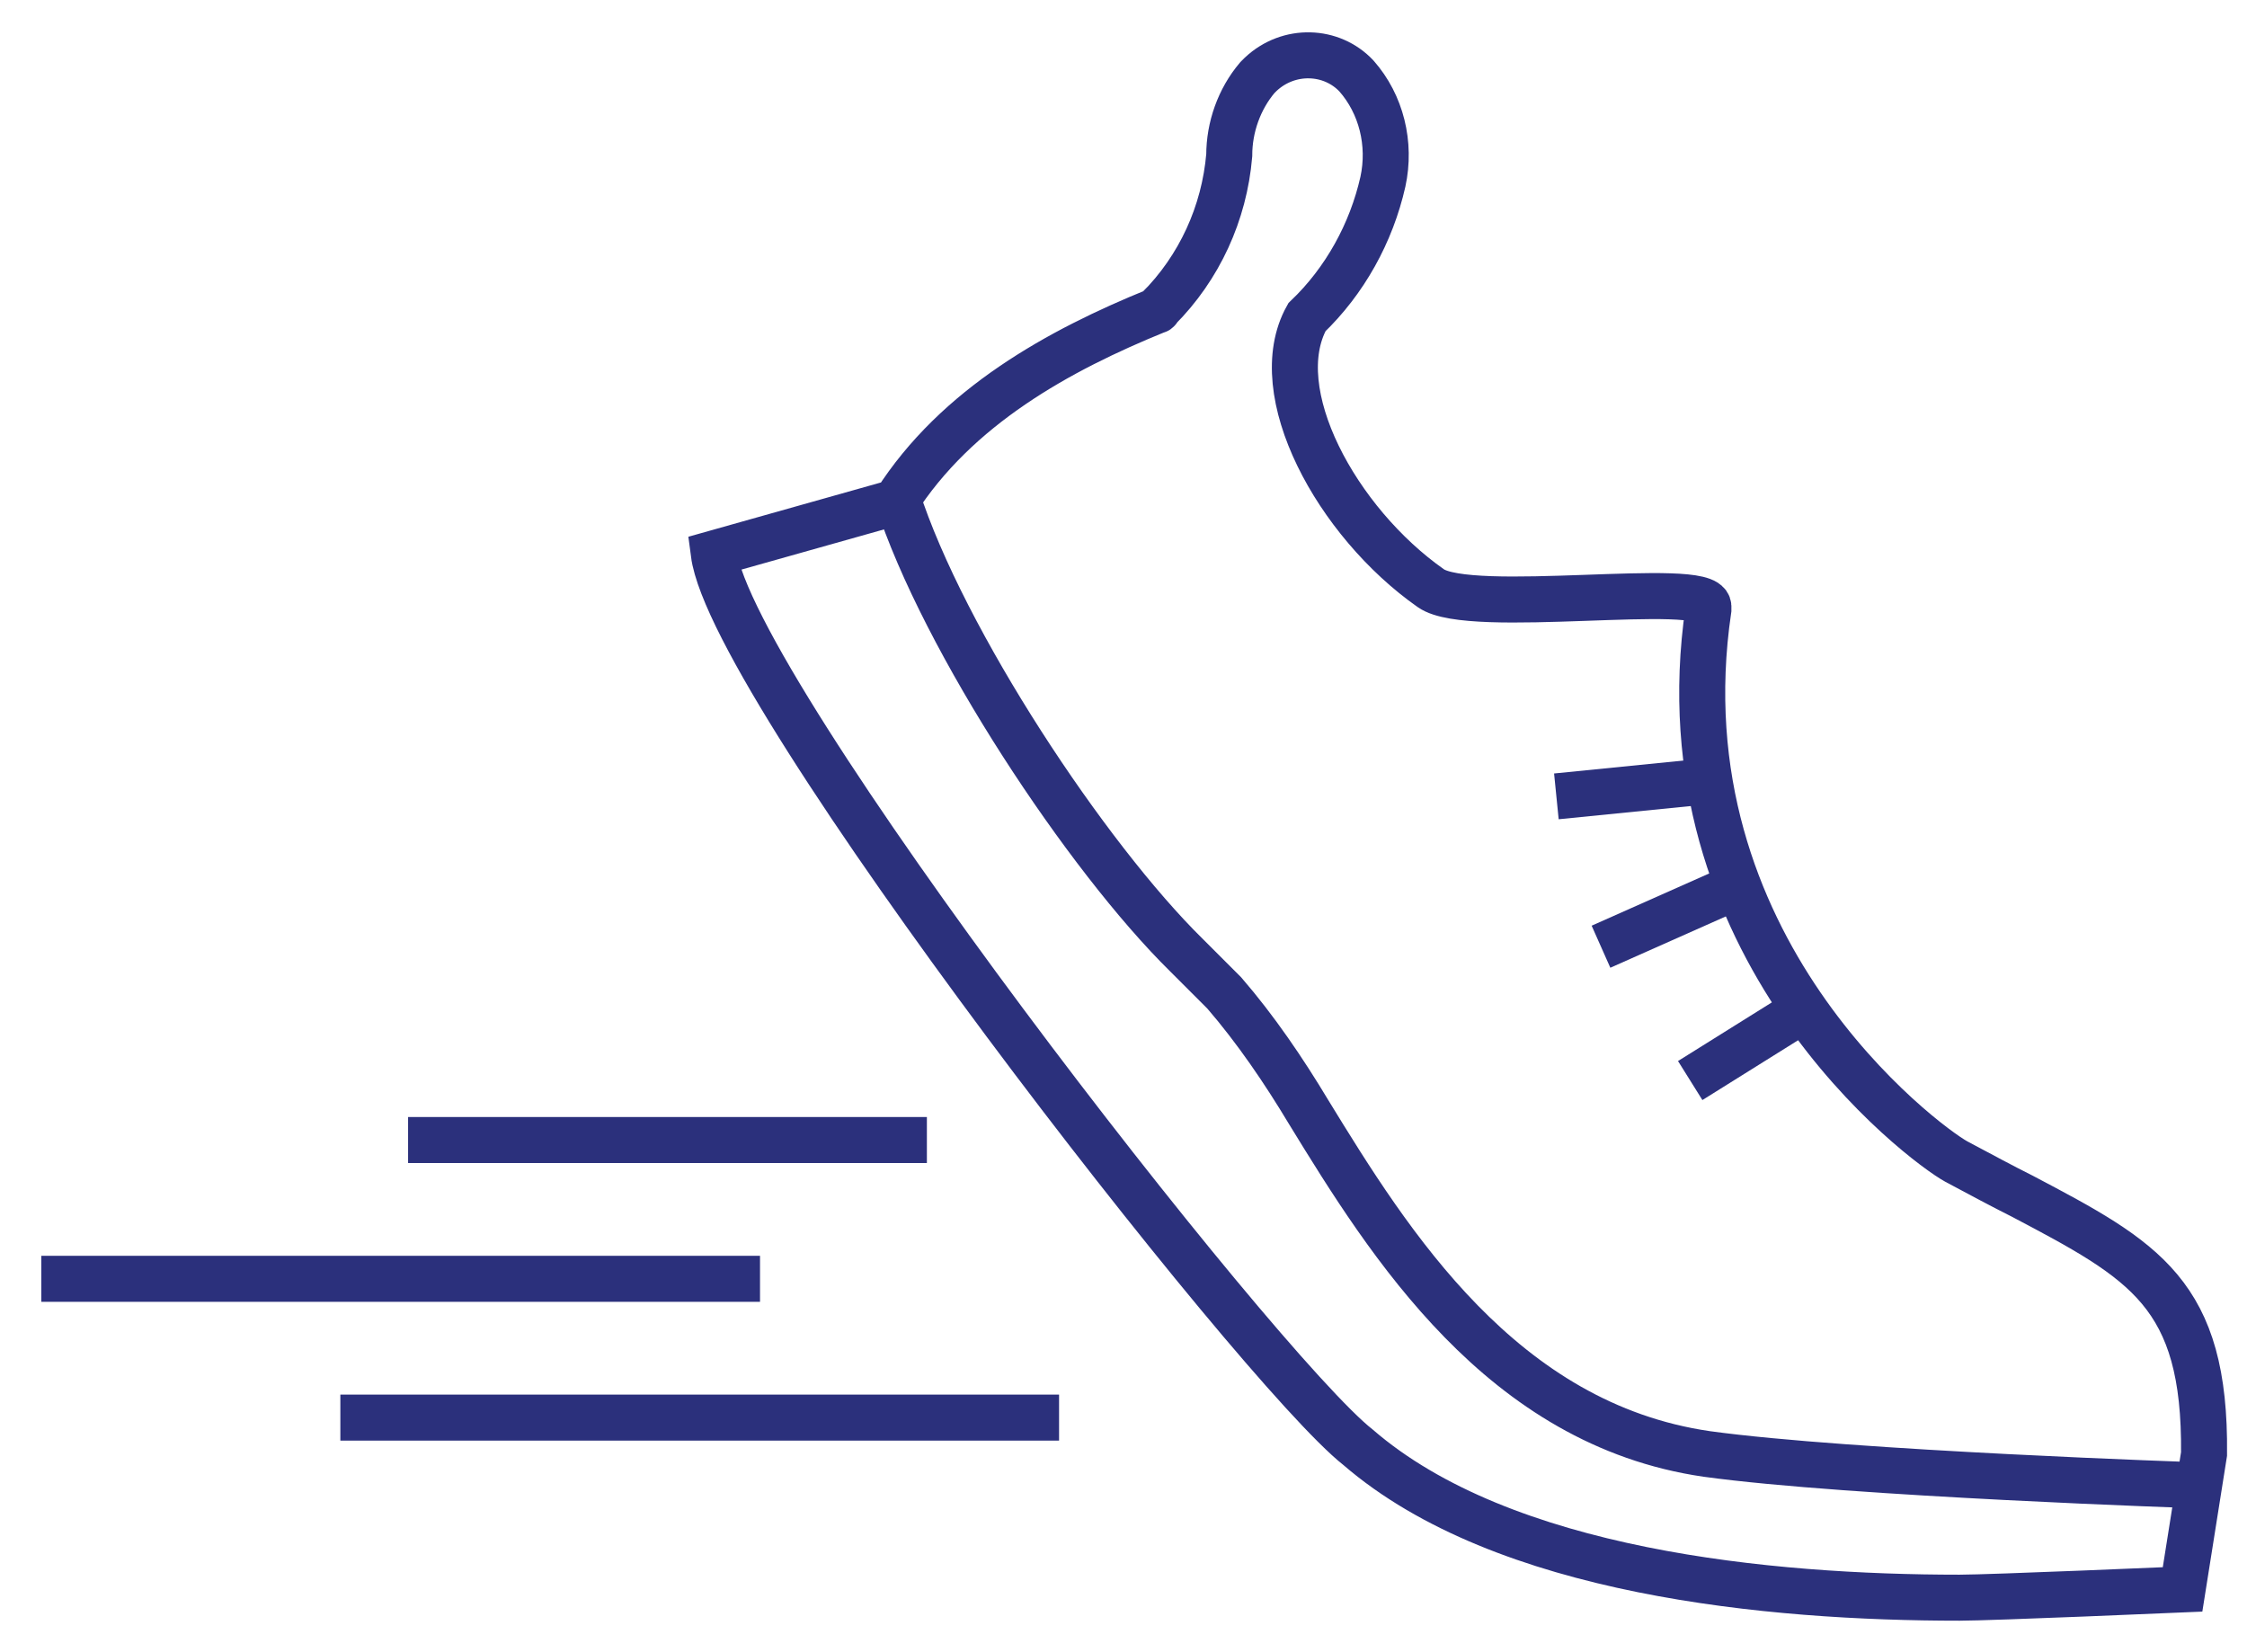
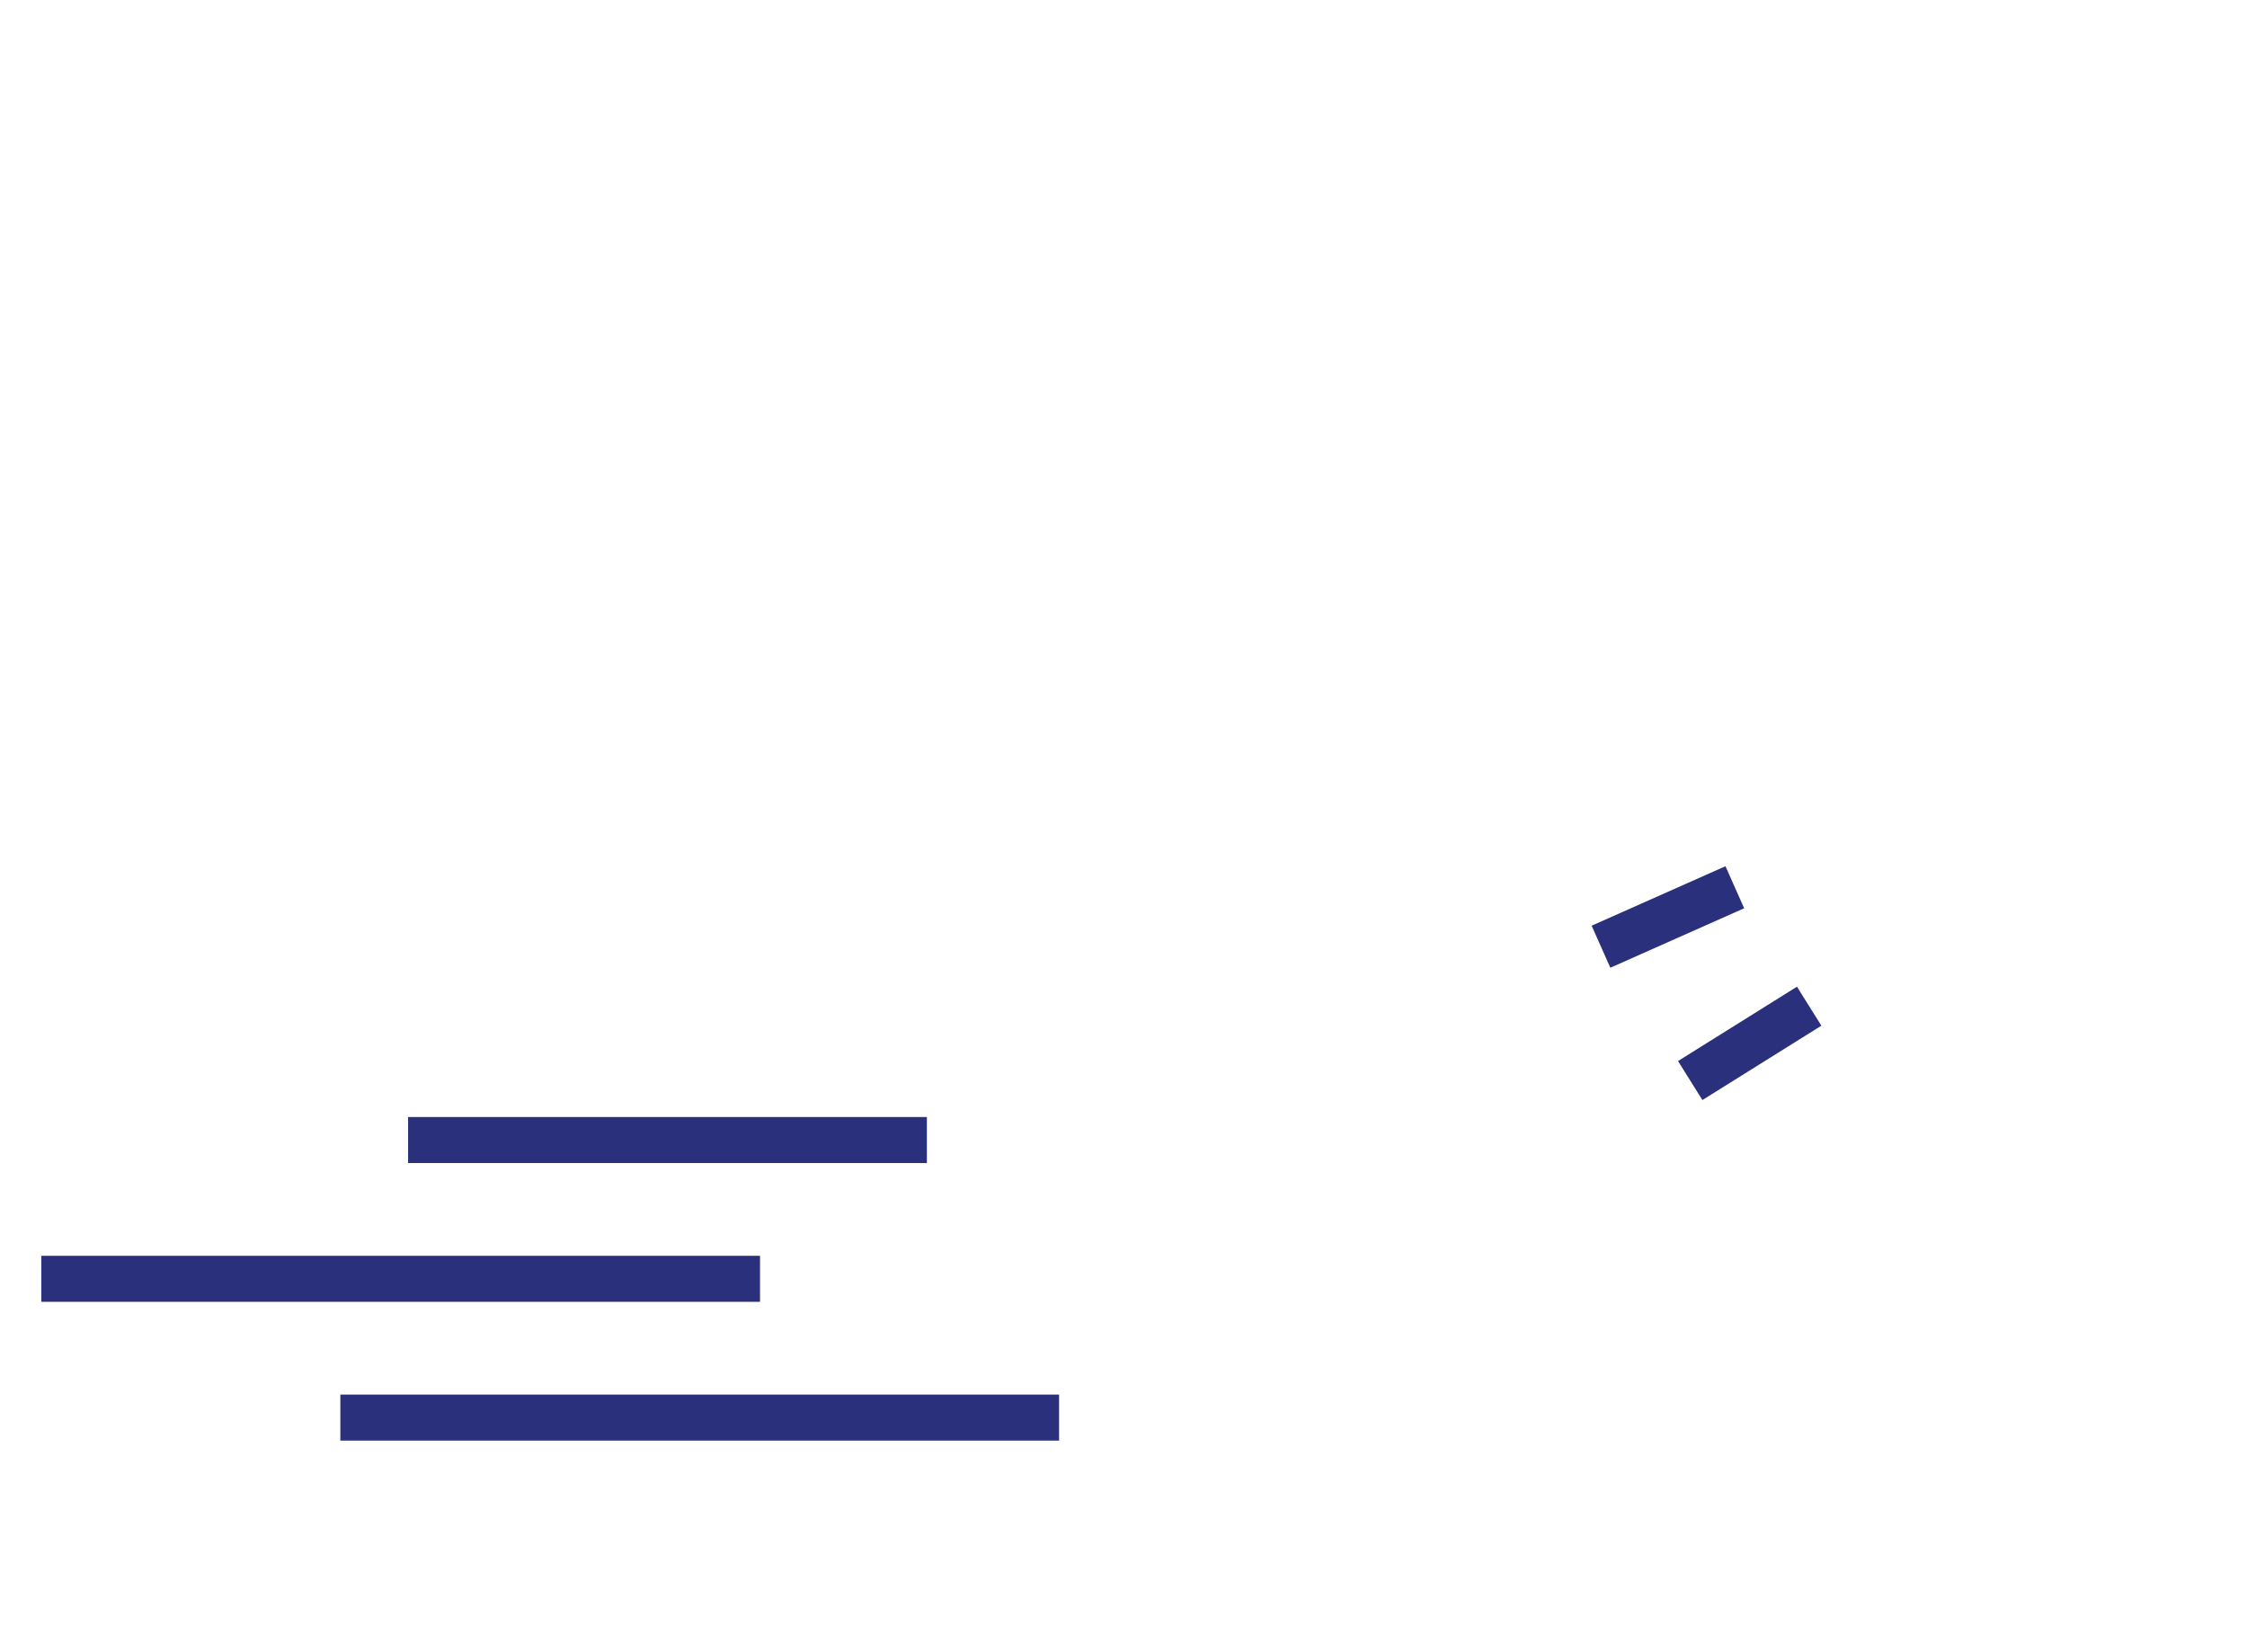
<svg xmlns="http://www.w3.org/2000/svg" version="1.1" id="Livello_1" x="0px" y="0px" viewBox="0 0 136 100" style="enable-background:new 0 0 136 100;" xml:space="preserve">
  <style type="text/css">
	.st0{fill:none;stroke:#2B307C;stroke-width:2.785;stroke-miterlimit:10;}
</style>
  <g>
-     <path class="st0" d="M122.4,72.4c-1.2-0.6-2.5-1.3-4-2.1c-2-1.1-18-13-15-33.4c0,0,0-0.1,0-0.1c0,0,0,0,0-0.1   c-0.1-1.6-14.4,0.6-16.8-1.1c-5.7-4-10-11.9-7.5-16.4c2.3-2.2,3.9-5.1,4.6-8.2c0.5-2.3-0.1-4.7-1.6-6.4C80.6,3,78,2.9,76.3,4.5   c-0.1,0.1-0.1,0.1-0.2,0.2c-1.1,1.3-1.7,3-1.7,4.7c-0.3,3.5-1.8,6.8-4.3,9.3c0,0,0,0.1-0.1,0.1c-5.9,2.4-12.1,5.8-15.8,11.6   l-11,3.1c1.1,8.4,32.9,49.3,39,54.1c8.8,7.6,24.9,9.1,36.4,9.1c1.9,0,13.5-0.5,13.5-0.5l1.3-8.2C133.5,78.3,129.8,76.3,122.4,72.4z    M54.3,30.1c2.8,8.7,11.5,21.8,17.5,27.7c0.8,0.8,1.6,1.6,2.3,2.3c1.9,2.2,3.6,4.7,5.1,7.2c4.9,8,11.7,18.9,24.1,20.7   c8.7,1.2,29.8,1.9,29.8,1.9" />
-     <line class="st0" x1="103.2" y1="47.3" x2="94.2" y2="48.2" />
    <line class="st0" x1="105" y1="53.7" x2="96.9" y2="57.3" />
    <line class="st0" x1="109.5" y1="60.9" x2="102.3" y2="65.4" />
    <line class="st0" x1="56.1" y1="69" x2="24.7" y2="69" />
    <line class="st0" x1="46" y1="77.4" x2="2.5" y2="77.4" />
    <line class="st0" x1="64.1" y1="85.8" x2="20.6" y2="85.8" />
  </g>
</svg>